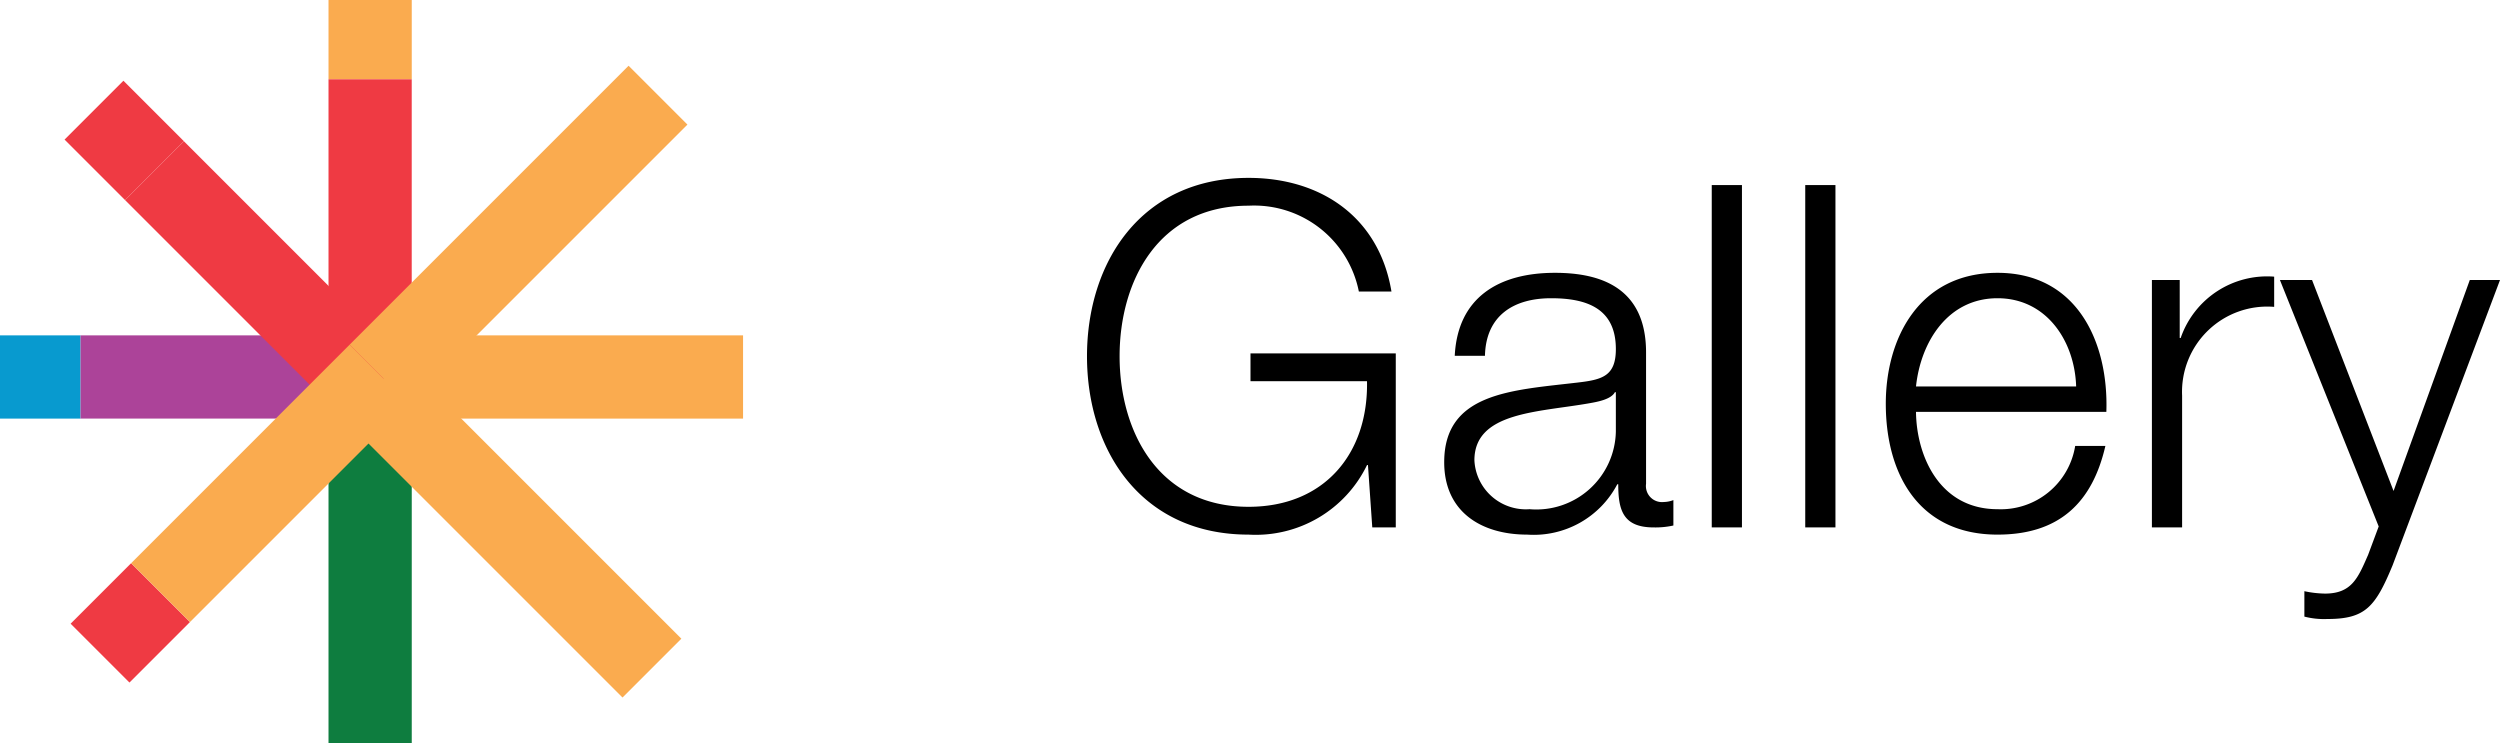
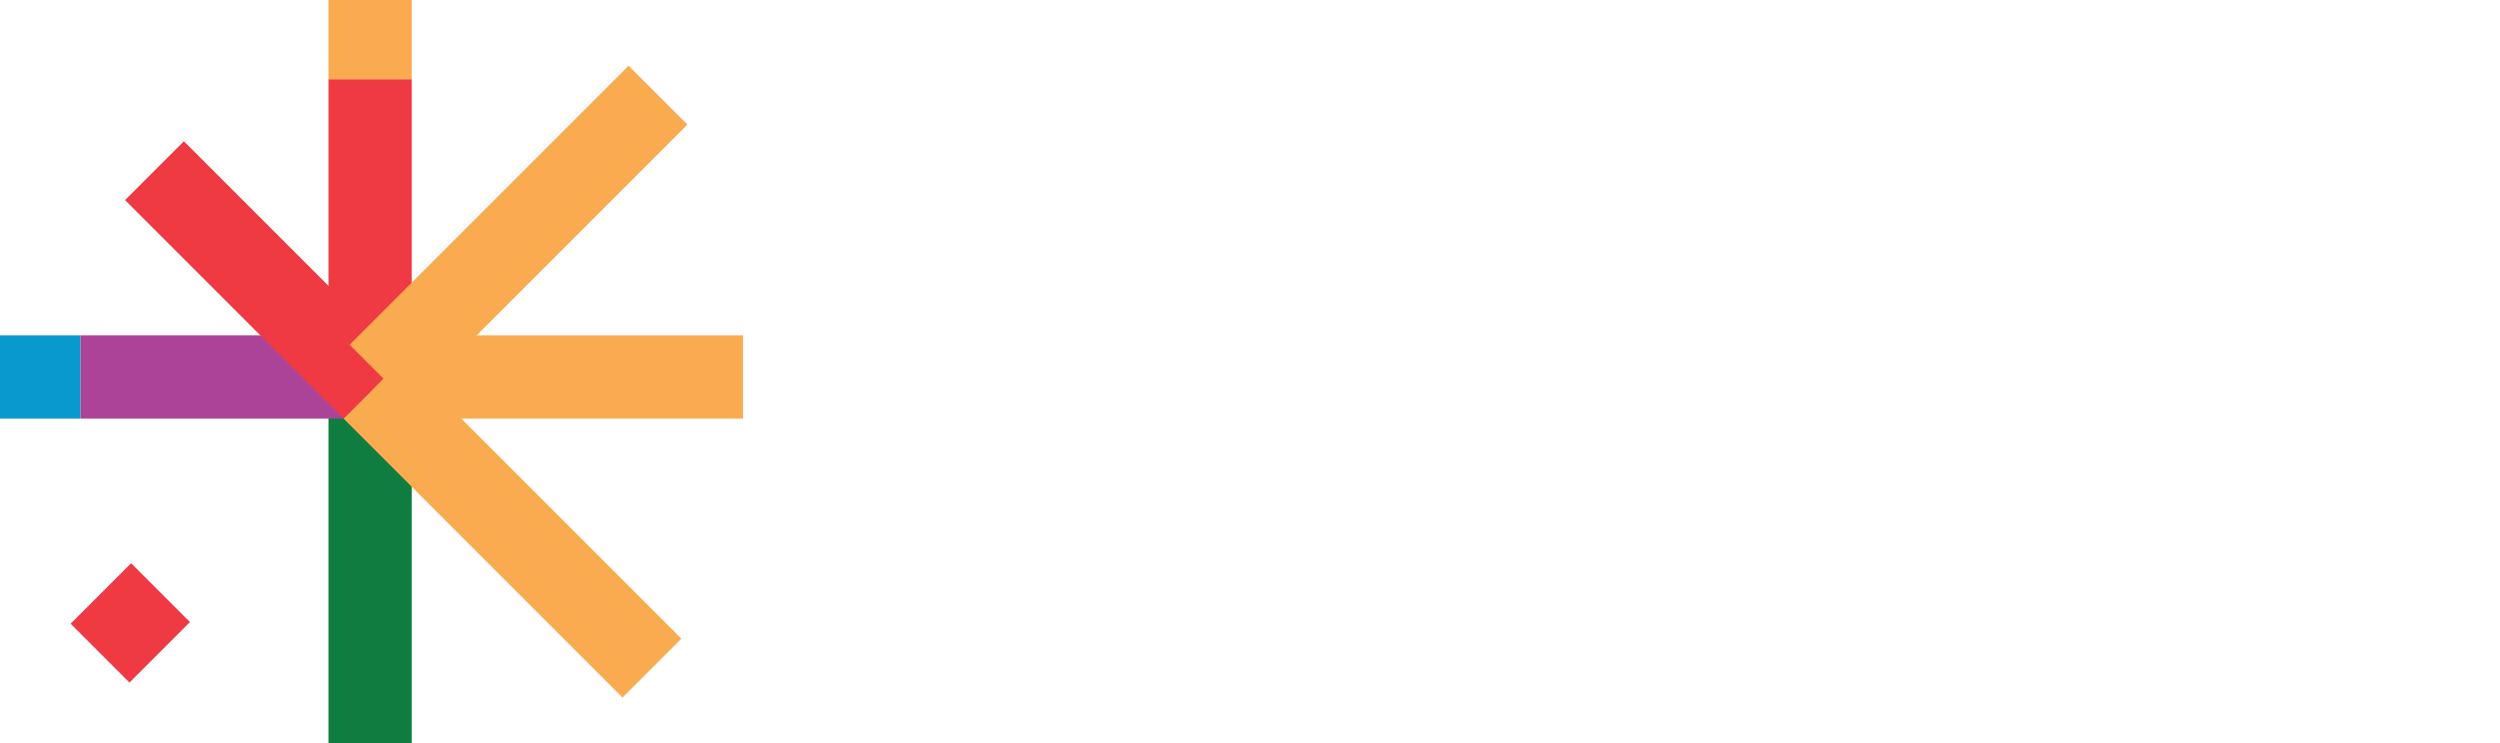
<svg xmlns="http://www.w3.org/2000/svg" width="104.281" height="31" viewBox="0 0 104.281 31">
  <g id="Group_2108" data-name="Group 2108" transform="translate(-660.549 -1855)">
-     <path id="Path_469" data-name="Path 469" d="M-16.23-7.26h-6.06V-6.1h4.86c.06,3.02-1.78,5.24-4.94,5.24-3.78,0-5.38-3.16-5.38-6.28s1.6-6.28,5.38-6.28a4.454,4.454,0,0,1,4.6,3.58h1.36c-.52-3.12-2.96-4.74-5.96-4.74-4.5,0-6.74,3.54-6.74,7.44S-26.87.3-22.37.3a5.156,5.156,0,0,0,4.94-2.9h.04l.18,2.6h.98ZM-7.05-4a3.318,3.318,0,0,1-3.6,3.24,2.149,2.149,0,0,1-2.3-2.04c0-2.02,2.66-2,4.8-2.38.34-.06.9-.16,1.06-.46h.04Zm-5.46-3.16c.04-1.68,1.2-2.4,2.76-2.4,1.48,0,2.7.42,2.7,2.12,0,1.14-.58,1.28-1.62,1.4-2.72.32-5.54.42-5.54,3.32C-14.21-.64-12.65.3-10.75.3A3.935,3.935,0,0,0-6.99-1.8h.04c0,1.08.2,1.8,1.48,1.8a3.456,3.456,0,0,0,.82-.08V-1.14a1.183,1.183,0,0,1-.4.08.671.671,0,0,1-.74-.76V-7.3c0-2.76-1.98-3.32-3.8-3.32-2.36,0-4.06,1.04-4.18,3.46ZM-3.05,0h1.26V-14.28H-3.05ZM.85,0H2.11V-14.28H.85ZM13.41-4.82c.1-2.9-1.22-5.8-4.54-5.8-3.28,0-4.66,2.74-4.66,5.46C4.21-2.22,5.59.3,8.87.3c2.6,0,3.96-1.36,4.5-3.7H12.11A3.144,3.144,0,0,1,8.87-.76c-2.42,0-3.38-2.22-3.4-4.06ZM5.47-5.88c.2-1.88,1.34-3.68,3.4-3.68,2.04,0,3.22,1.78,3.28,3.68ZM15.31,0h1.26V-5.5a3.555,3.555,0,0,1,3.84-3.7v-1.26a3.813,3.813,0,0,0-3.9,2.56h-.04v-2.42H15.31Zm9.46-.04-.44,1.18c-.42.96-.68,1.62-1.8,1.62a4.37,4.37,0,0,1-.86-.1V3.72a3.264,3.264,0,0,0,.96.1c1.58,0,2-.5,2.72-2.24l4.48-11.9H28.57l-3.18,8.8-3.4-8.8H20.65Z" transform="translate(735 1877)" />
    <g id="Group_2089" data-name="Group 2089" transform="translate(660.549 1855)">
      <rect id="Rectangle_123" data-name="Rectangle 123" width="3.472" height="18.084" transform="translate(13.703 12.917)" fill="#0e7d3f" />
      <rect id="Rectangle_124" data-name="Rectangle 124" width="3.472" height="3.308" transform="translate(13.703)" fill="#faab4f" />
      <rect id="Rectangle_125" data-name="Rectangle 125" width="3.471" height="11.071" transform="translate(13.703 3.308)" fill="#ef3a43" />
      <rect id="Rectangle_126" data-name="Rectangle 126" width="15.497" height="3.472" transform="translate(15.498 13.989)" fill="#faab4f" />
      <rect id="Rectangle_127" data-name="Rectangle 127" width="3.361" height="3.472" transform="translate(0 13.989)" fill="#089acf" />
      <rect id="Rectangle_128" data-name="Rectangle 128" width="12.137" height="3.471" transform="translate(3.361 13.989)" fill="#ac4399" />
      <rect id="Rectangle_129" data-name="Rectangle 129" width="3.471" height="16.457" transform="translate(14.33 17.459) rotate(-45)" fill="#faab4f" />
-       <rect id="Rectangle_130" data-name="Rectangle 130" width="3.471" height="3.569" transform="translate(2.693 5.822) rotate(-45)" fill="#ef3a43" />
      <rect id="Rectangle_131" data-name="Rectangle 131" width="3.471" height="12.888" transform="translate(5.217 8.346) rotate(-45)" fill="#ef3a43" />
      <rect id="Rectangle_132" data-name="Rectangle 132" width="16.457" height="3.471" transform="translate(14.583 14.379) rotate(-45)" fill="#faab4f" />
      <rect id="Rectangle_133" data-name="Rectangle 133" width="3.569" height="3.471" transform="translate(2.946 26.016) rotate(-45)" fill="#ef3a43" />
-       <rect id="Rectangle_134" data-name="Rectangle 134" width="12.888" height="3.471" transform="translate(5.47 23.492) rotate(-45)" fill="#faab4f" />
    </g>
  </g>
</svg>